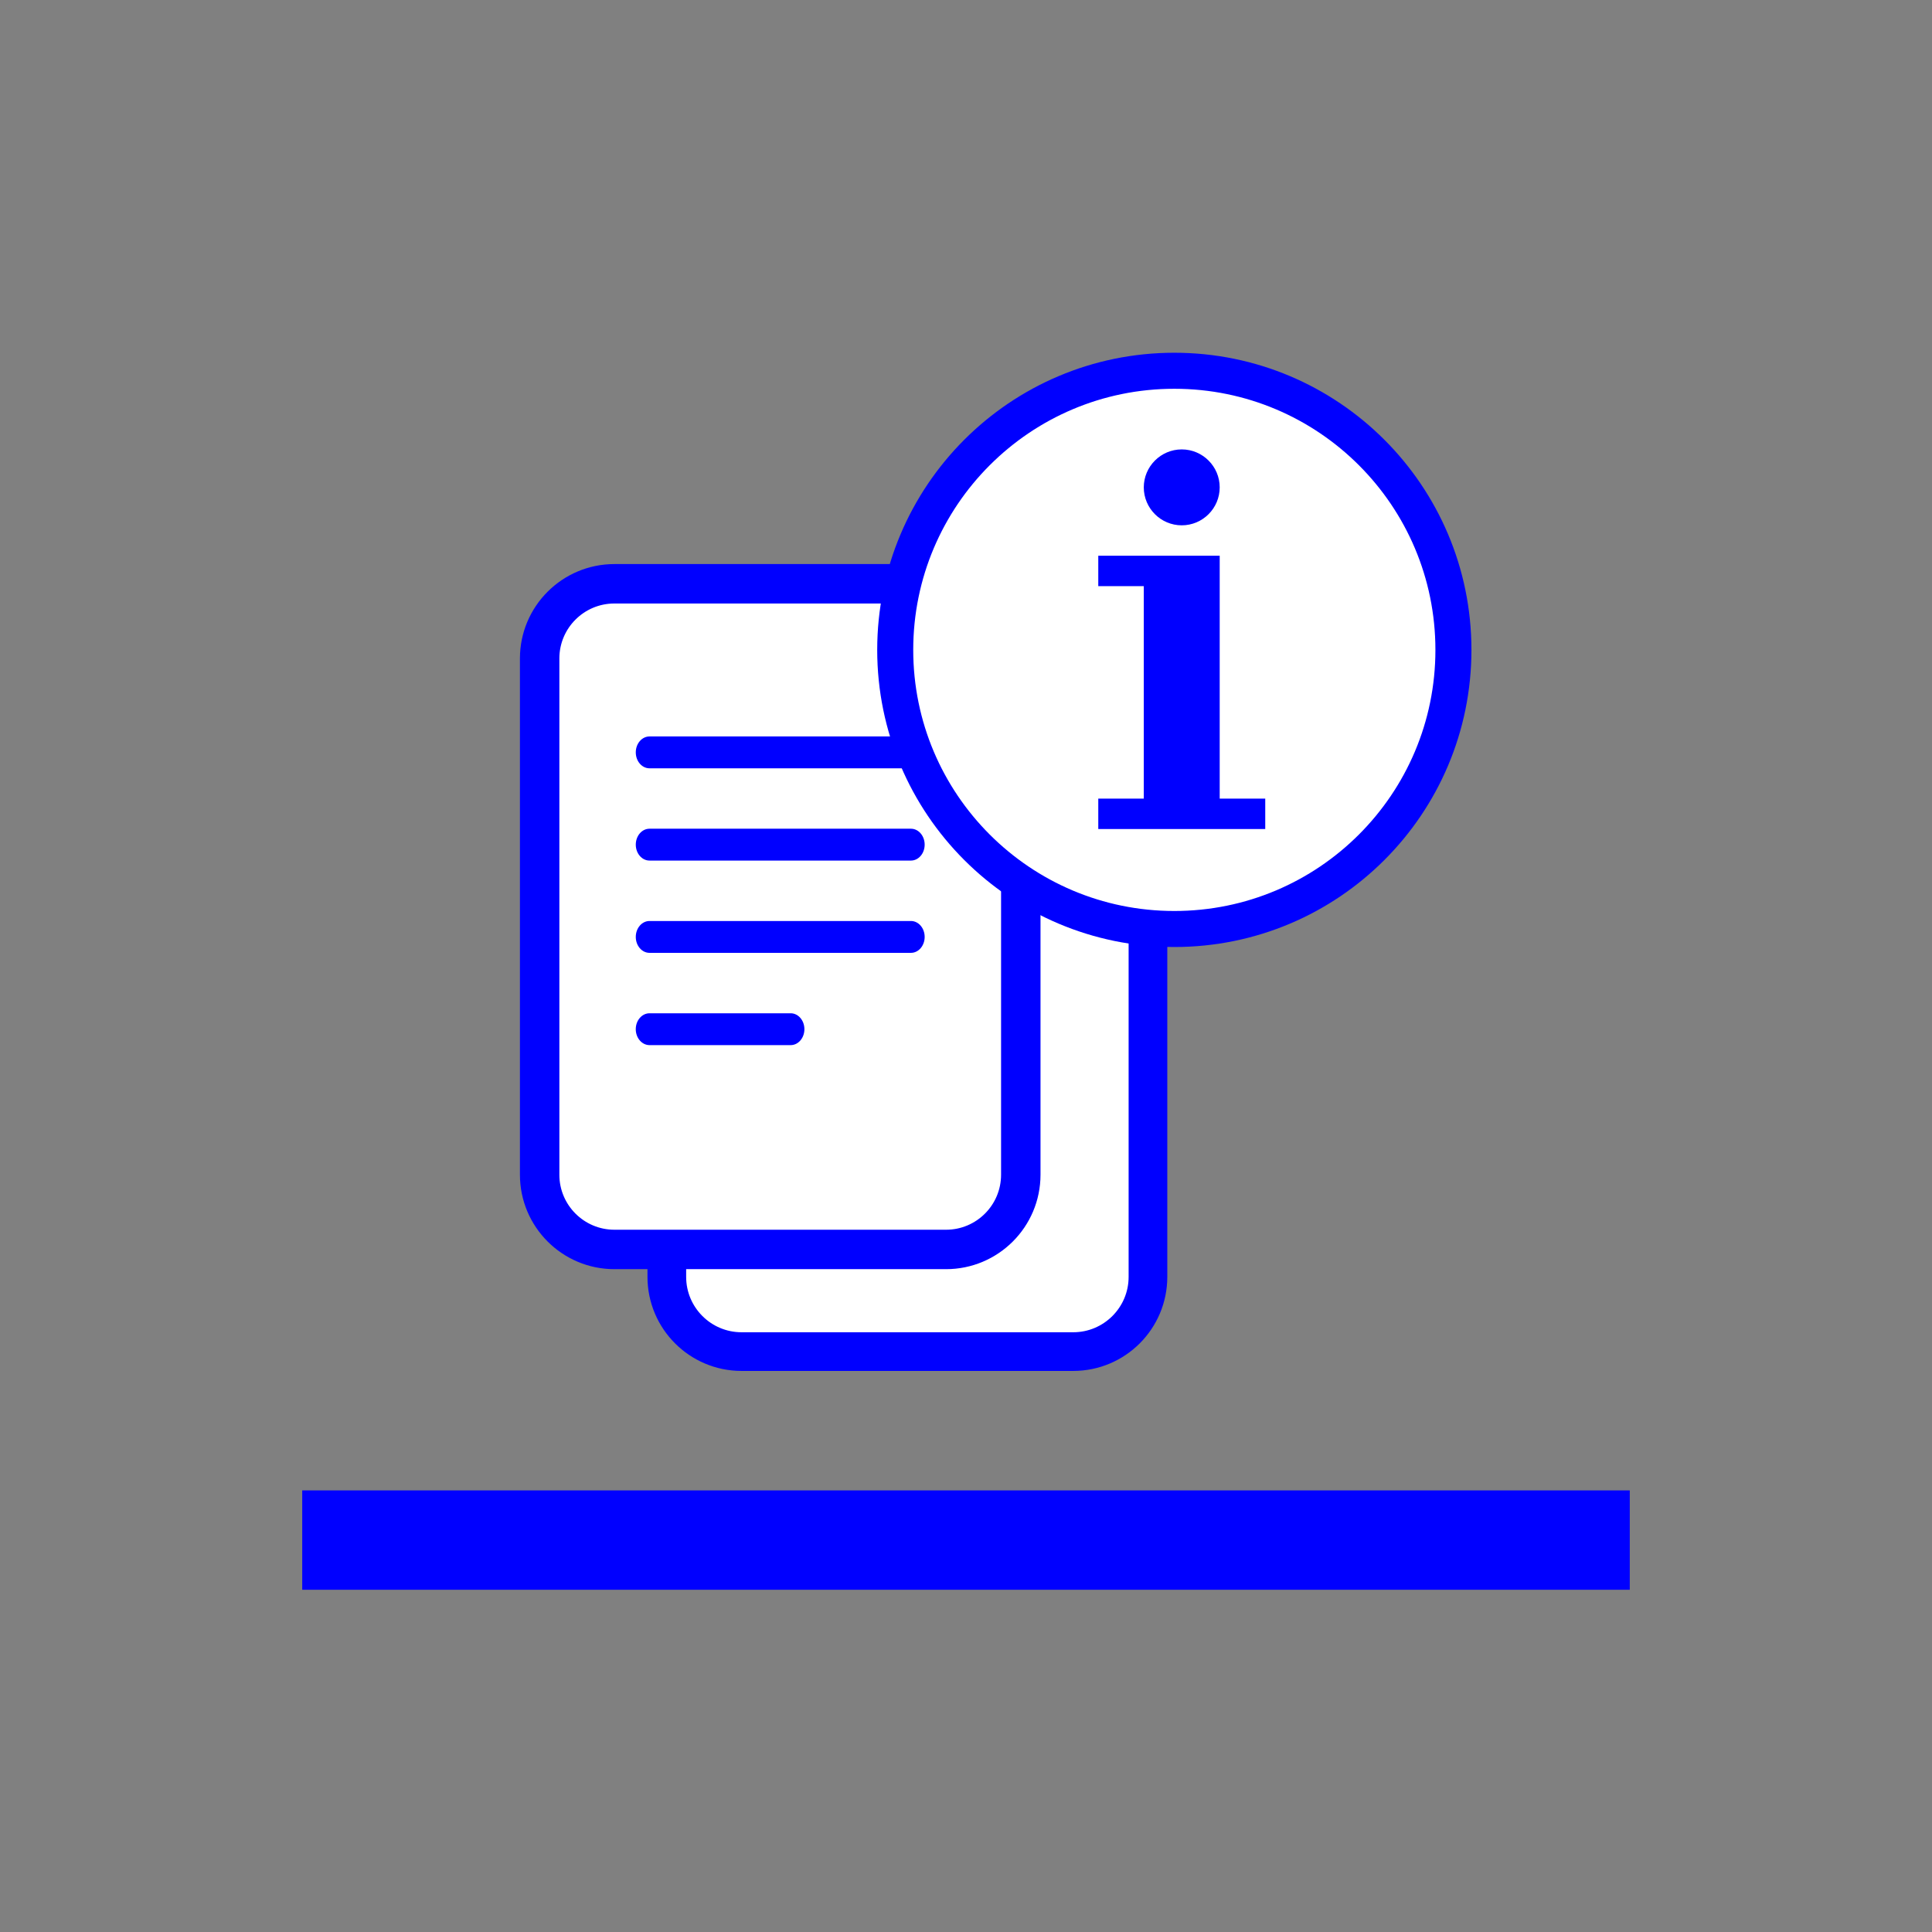
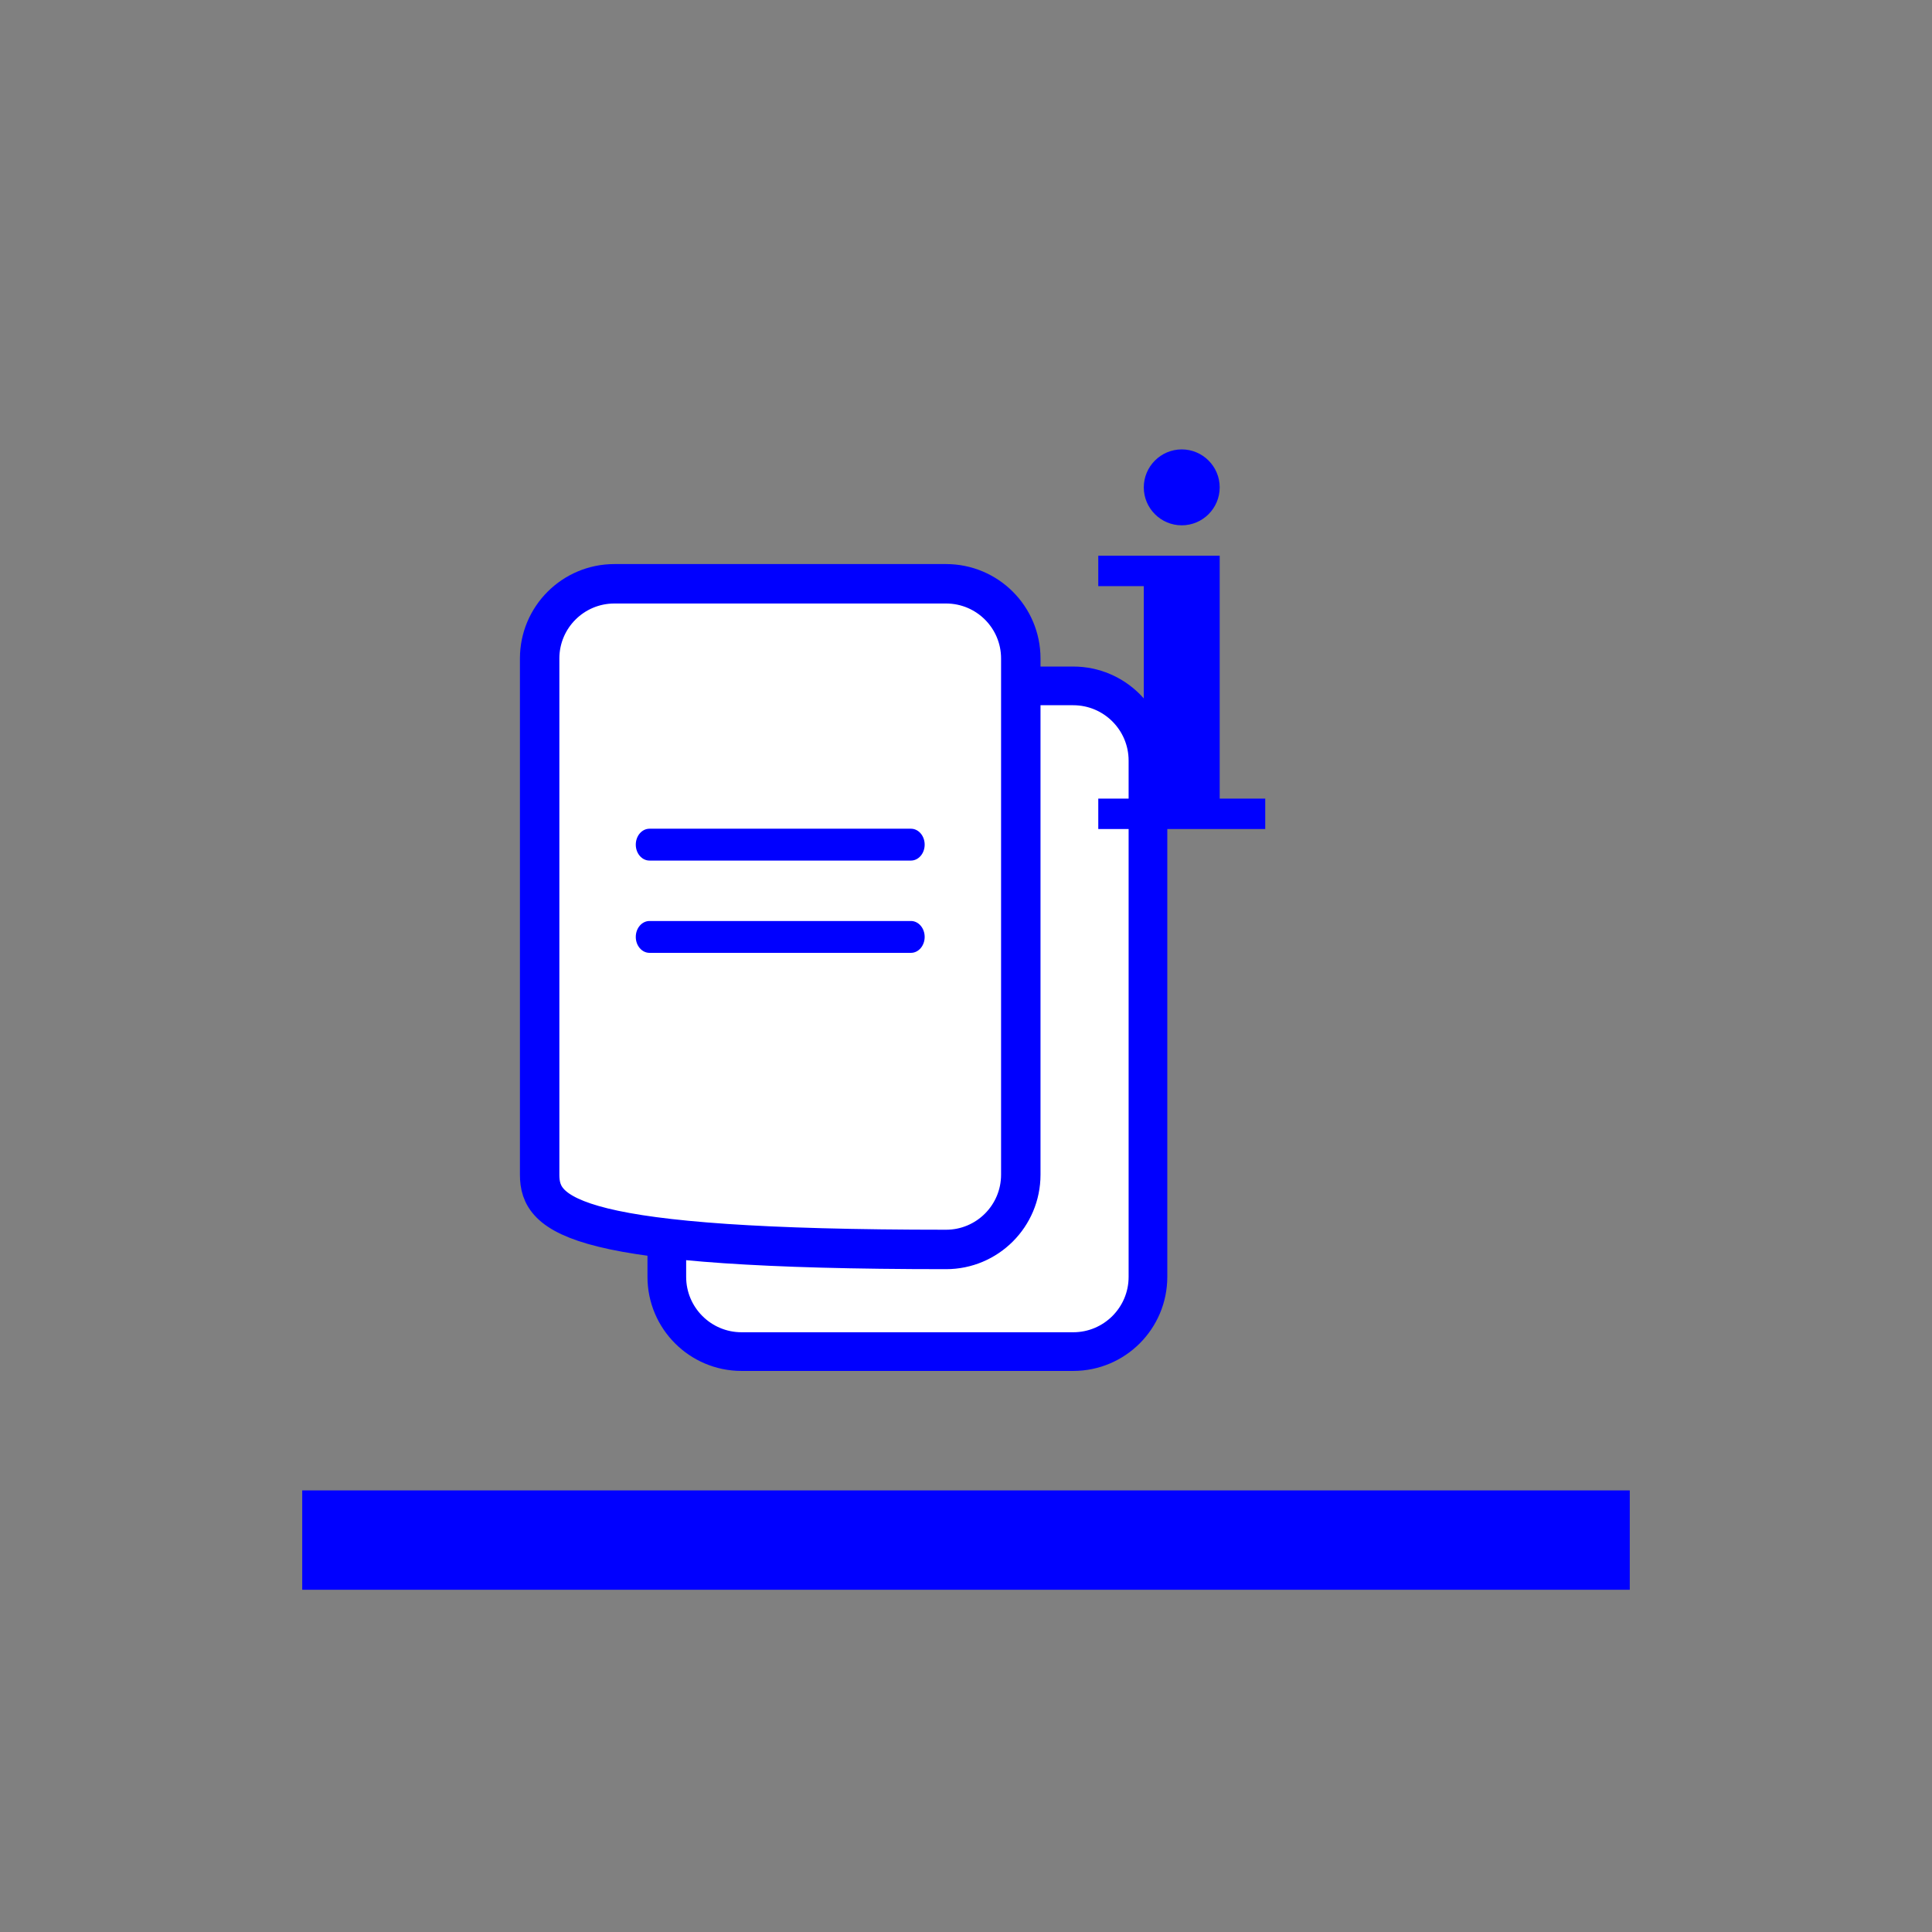
<svg xmlns="http://www.w3.org/2000/svg" width="100%" height="100%" viewBox="0 0 70 70" version="1.1" xml:space="preserve" style="fill-rule:evenodd;clip-rule:evenodd;stroke-miterlimit:10;">
  <rect x="0" y="0" width="70" height="70" fill="#808080" stroke="none" />
  <g>
    <g transform="matrix(1,0,0,1,0.05,0)">
      <rect x="10.9" y="54" width="48.1" height="3.6" style="fill:rgb(0,0,255);" />
    </g>
    <g transform="matrix(0.064,0,0,0.064,30.909,31.114)">
      <g>
        <g transform="matrix(21.468,0,0,21.468,166.933,-55.545)">
          <path d="M0,13.613C0,14.701 -0.882,15.584 -1.971,15.584L-10.717,15.584C-11.805,15.584 -12.688,14.701 -12.688,13.613L-12.688,0C-12.688,-1.088 -11.805,-1.971 -10.717,-1.971L-1.971,-1.971C-0.882,-1.971 0,-1.088 0,0L0,13.613Z" style="fill:white;fill-rule:nonzero;stroke:rgb(0,0,255);stroke-width:1.02px;" />
        </g>
        <g transform="matrix(21.468,0,0,21.468,94.939,-113.35)">
-           <path d="M0,13.612C0,14.7 -0.882,15.583 -1.971,15.583L-10.717,15.583C-11.805,15.583 -12.688,14.7 -12.688,13.612L-12.688,-0.001C-12.688,-1.089 -11.805,-1.971 -10.717,-1.971L-1.971,-1.971C-0.882,-1.971 0,-1.089 0,-0.001L0,13.612Z" style="fill:white;fill-rule:nonzero;stroke:rgb(0,0,255);stroke-width:1.04px;" />
+           <path d="M0,13.612C0,14.7 -0.882,15.583 -1.971,15.583C-11.805,15.583 -12.688,14.7 -12.688,13.612L-12.688,-0.001C-12.688,-1.089 -11.805,-1.971 -10.717,-1.971L-1.971,-1.971C-0.882,-1.971 0,-1.089 0,-0.001L0,13.612Z" style="fill:white;fill-rule:nonzero;stroke:rgb(0,0,255);stroke-width:1.04px;" />
        </g>
        <g transform="matrix(21.468,0,0,21.468,40.521,-60.218)">
-           <path d="M0,0C0,0.232 -0.162,0.42 -0.362,0.42L-7.256,0.42C-7.456,0.42 -7.618,0.232 -7.618,0C-7.618,-0.232 -7.456,-0.42 -7.256,-0.42L-0.362,-0.42C-0.162,-0.42 0,-0.232 0,0" style="fill:rgb(0,0,255);fill-rule:nonzero;" />
-         </g>
+           </g>
        <g transform="matrix(21.468,0,0,21.468,40.521,-7.982)">
          <path d="M0,0C0,0.232 -0.162,0.42 -0.362,0.42L-7.256,0.42C-7.456,0.42 -7.618,0.232 -7.618,0C-7.618,-0.232 -7.456,-0.42 -7.256,-0.42L-0.362,-0.42C-0.162,-0.42 0,-0.232 0,0" style="fill:rgb(0,0,255);fill-rule:nonzero;" />
        </g>
        <g transform="matrix(21.468,0,0,21.468,40.521,44.259)">
          <path d="M0,0C0,0.232 -0.162,0.42 -0.362,0.42L-7.256,0.42C-7.456,0.42 -7.618,0.232 -7.618,0C-7.618,-0.232 -7.456,-0.42 -7.256,-0.42L-0.362,-0.42C-0.162,-0.42 0,-0.232 0,0" style="fill:rgb(0,0,255);fill-rule:nonzero;" />
        </g>
        <g transform="matrix(21.468,0,0,21.468,-27.566,96.496)">
-           <path d="M0,0C0,0.232 -0.162,0.42 -0.362,0.42L-4.084,0.42C-4.284,0.42 -4.447,0.232 -4.447,0C-4.447,-0.232 -4.284,-0.42 -4.084,-0.42L-0.362,-0.42C-0.162,-0.42 0,-0.232 0,0" style="fill:rgb(0,0,255);fill-rule:nonzero;" />
-         </g>
+           </g>
        <g transform="matrix(21.468,0,0,21.468,181.858,-276.259)">
-           <path d="M0,14.721C4.065,14.721 7.36,11.426 7.36,7.361C7.36,3.296 4.065,0 0,0C-4.065,0 -7.36,3.296 -7.36,7.361C-7.36,11.426 -4.065,14.721 0,14.721" style="fill:white;fill-rule:nonzero;" />
-         </g>
+           </g>
        <g transform="matrix(21.468,0,0,21.468,181.858,-276.259)">
-           <path d="M0,14.721C4.065,14.721 7.36,11.426 7.36,7.361C7.36,3.296 4.065,0 0,0C-4.065,0 -7.36,3.296 -7.36,7.361C-7.36,11.426 -4.065,14.721 0,14.721Z" style="fill:none;fill-rule:nonzero;stroke:rgb(0,0,255);stroke-width:0.95px;stroke-miterlimit:4;" />
-         </g>
+           </g>
        <g transform="matrix(0,-21.468,-21.468,0,186.057,-231.738)">
          <path d="M-1.001,-1.001C-1.553,-1.001 -2.002,-0.552 -2.002,0C-2.002,0.551 -1.553,1.001 -1.001,1.001C-0.45,1.001 0,0.551 0,0C0,-0.552 -0.45,-1.001 -1.001,-1.001" style="fill:rgb(0,0,255);fill-rule:nonzero;" />
        </g>
        <g transform="matrix(21.468,0,0,21.468,233.33,-154.327)">
          <path d="M0,5.603L-1.201,5.603L-1.201,-0.802L-4.403,-0.802L-4.403,0L-3.203,0L-3.203,5.603L-4.403,5.603L-4.403,6.405L0,6.405L0,5.603Z" style="fill:rgb(0,0,255);fill-rule:nonzero;" />
        </g>
      </g>
    </g>
  </g>
</svg>